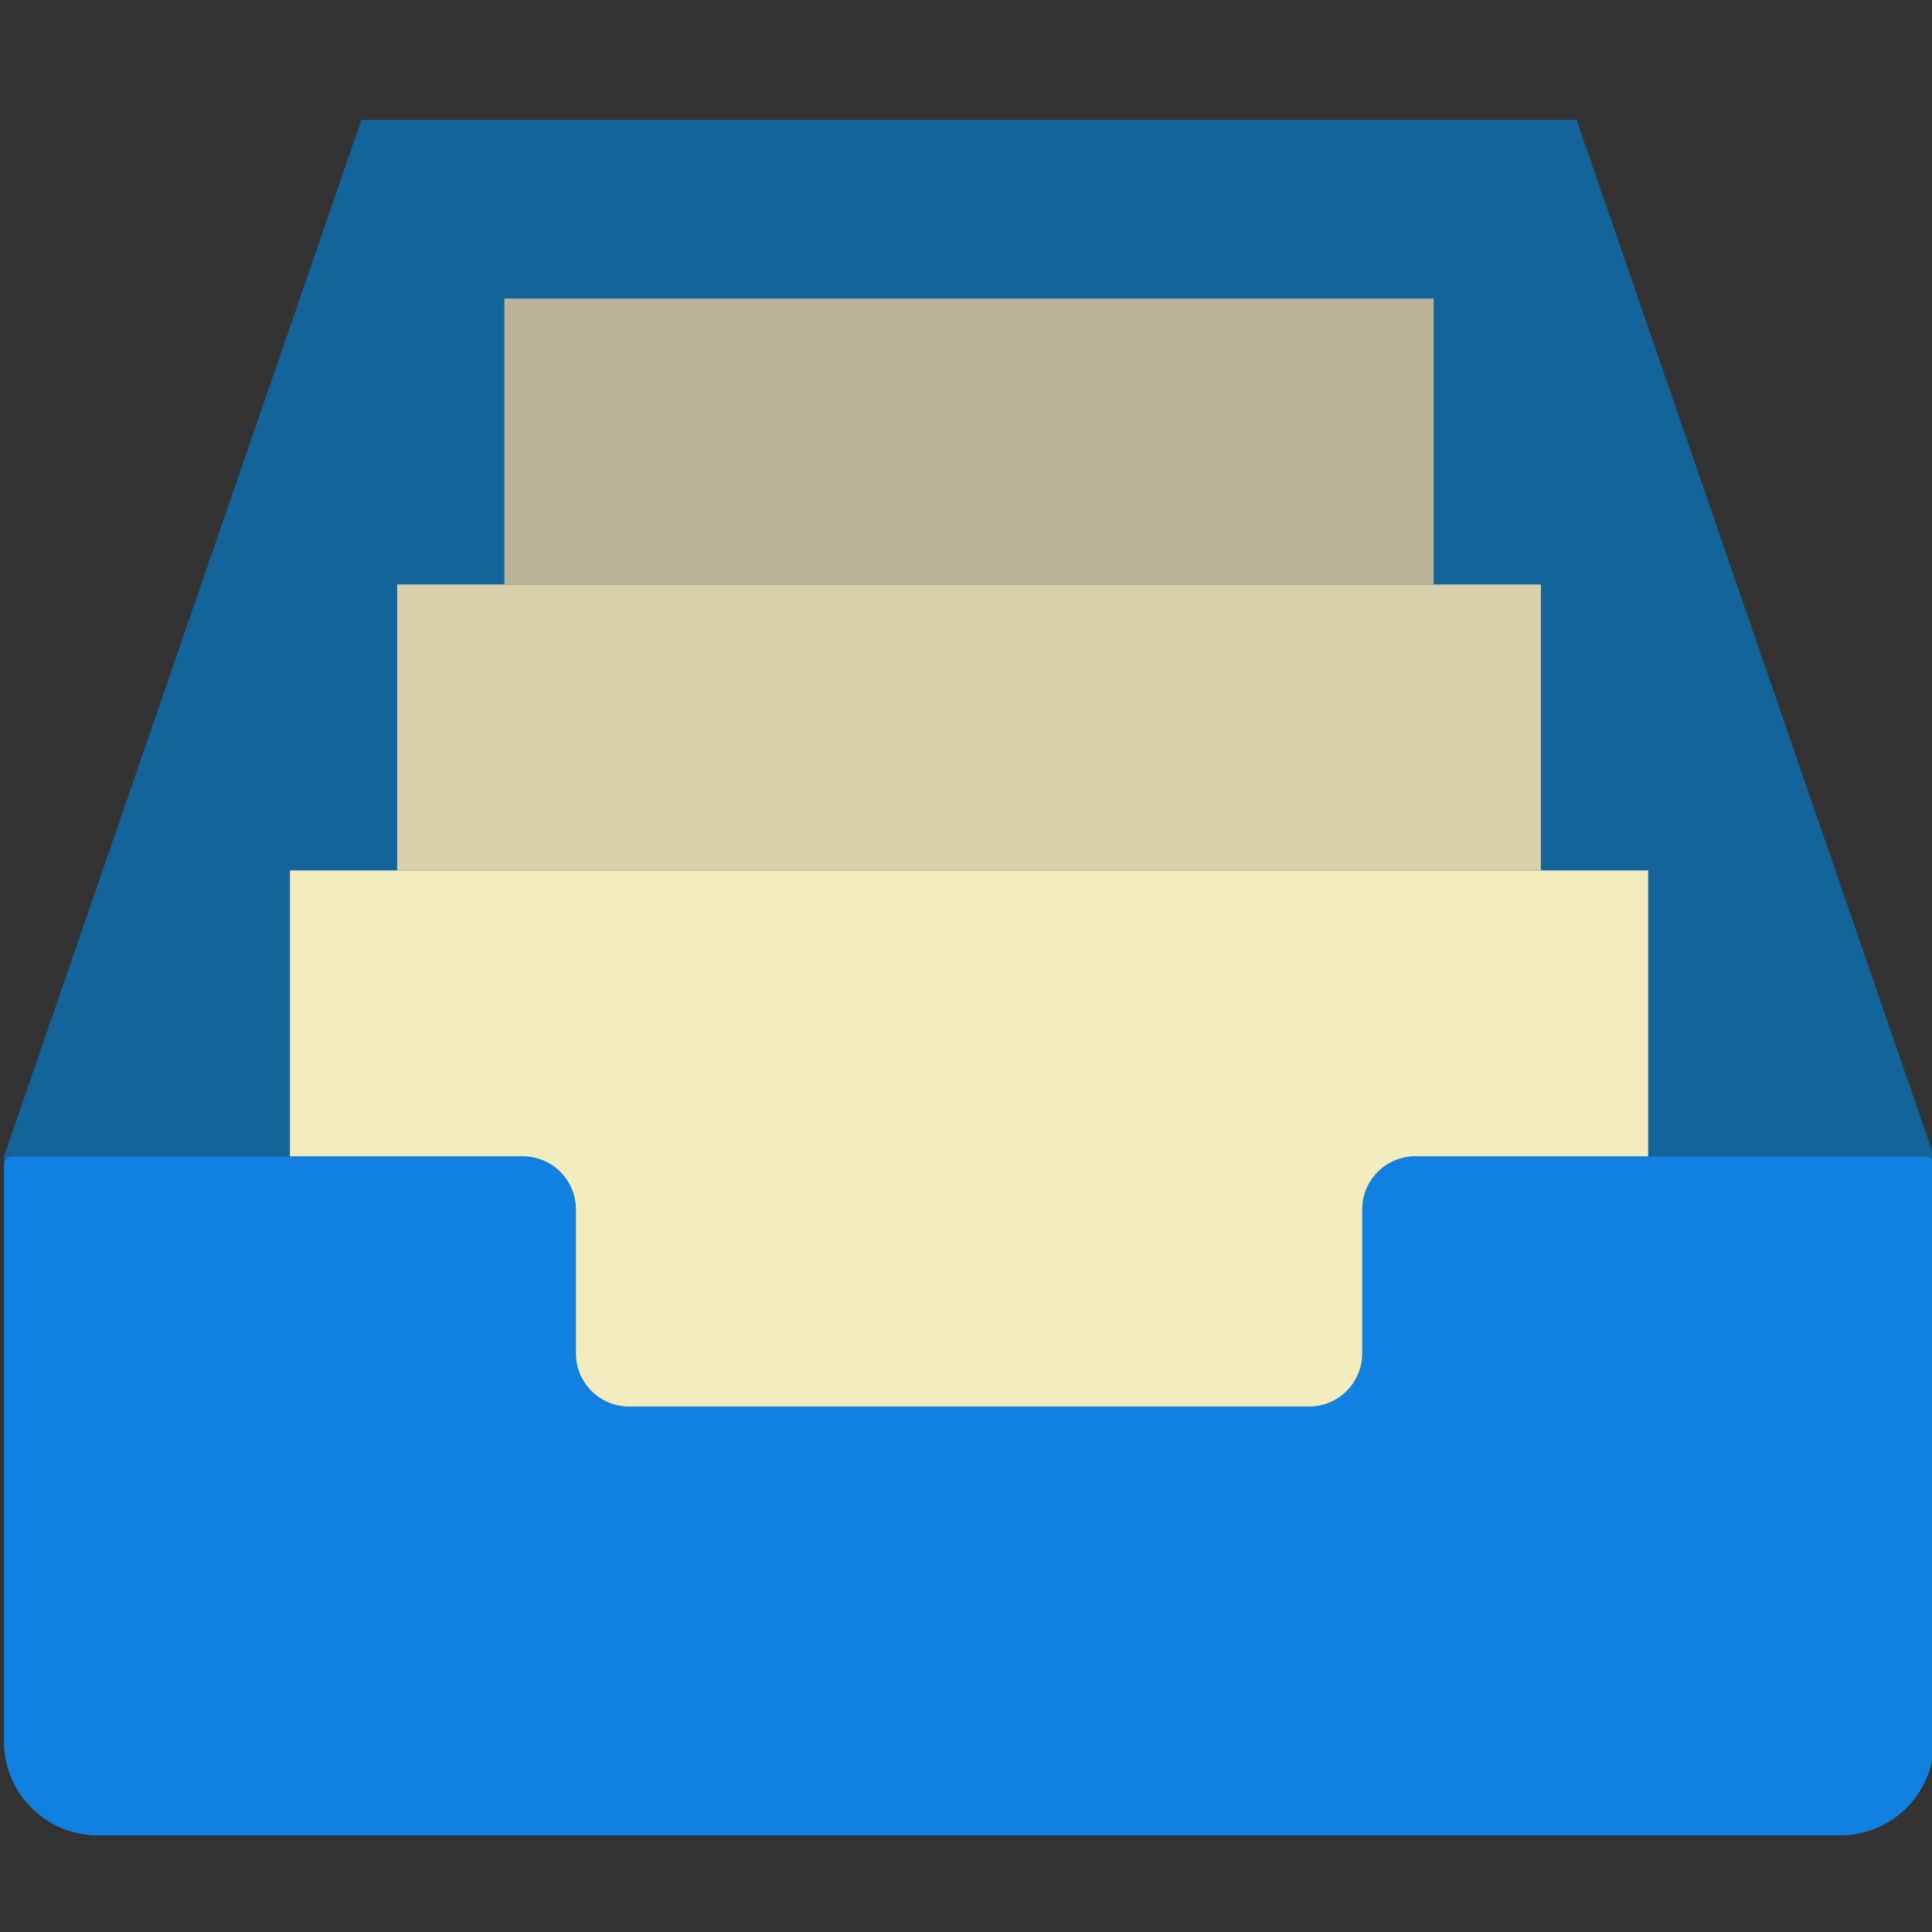
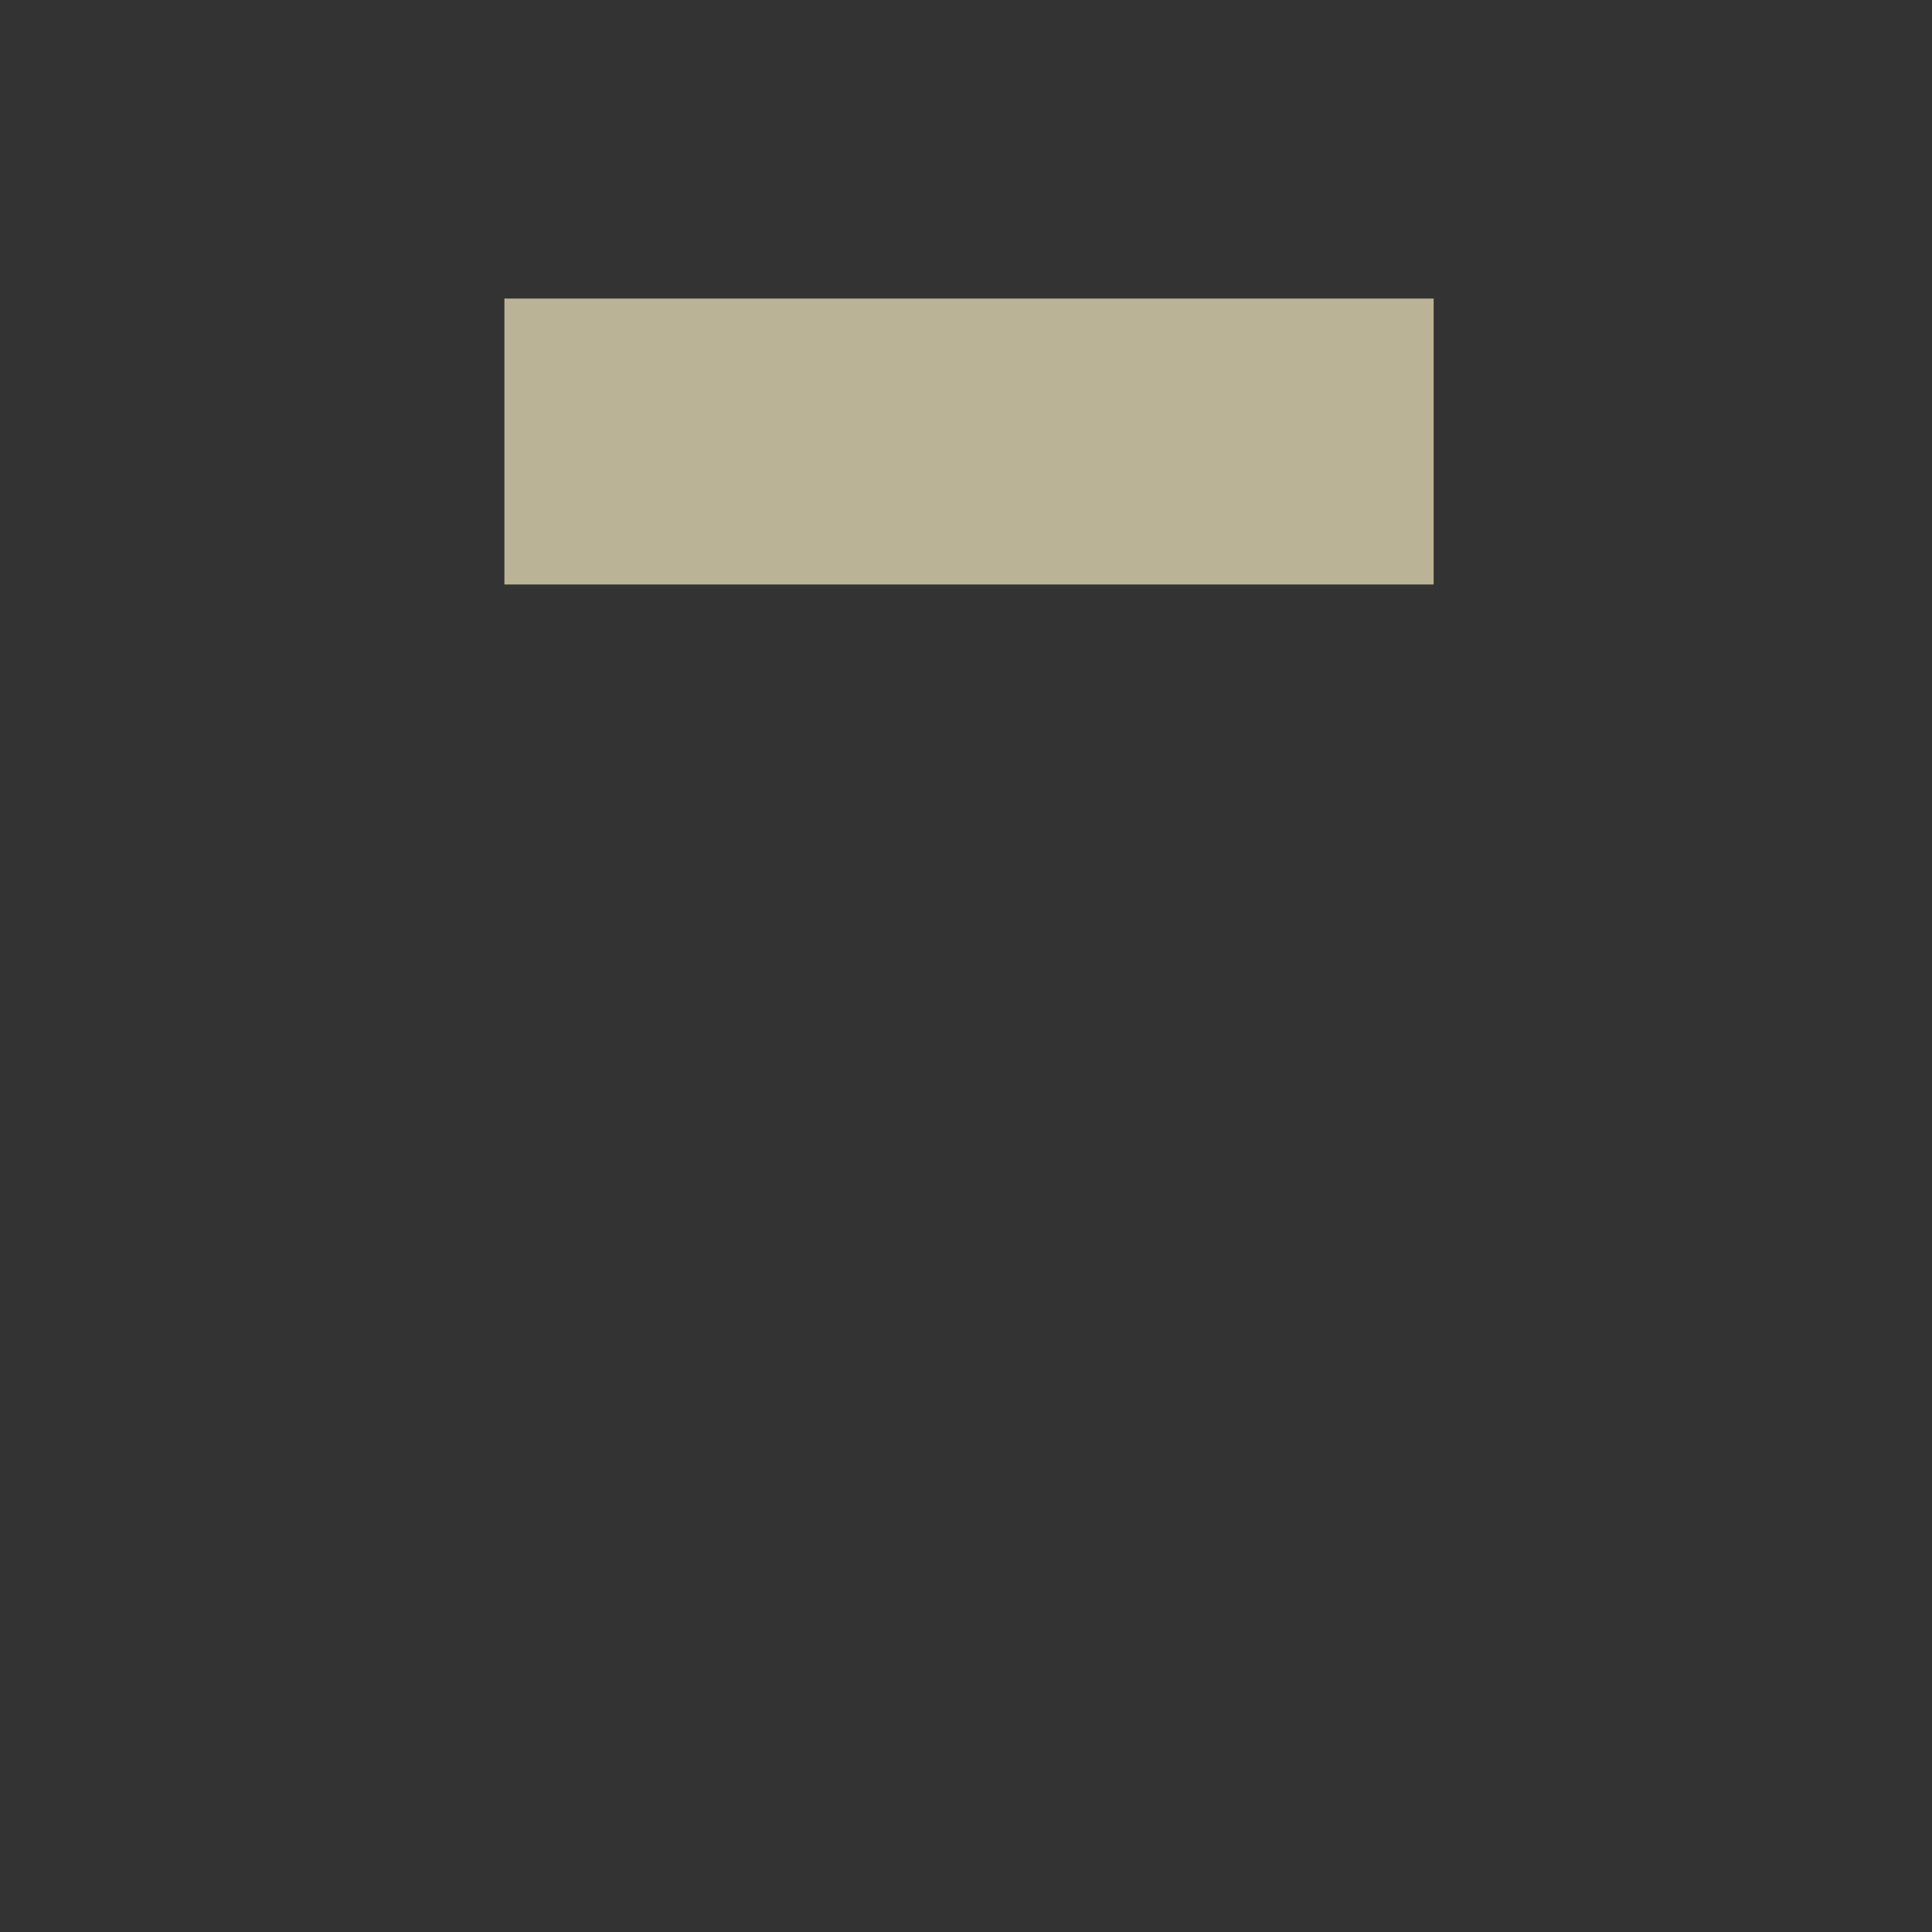
<svg xmlns="http://www.w3.org/2000/svg" id="ca0d10f5-cd55-4628-bd7e-fbfab7e47d76" data-name="Capa 1" viewBox="0 0 120 120">
  <rect x="0" y="0" width="120" height="120" fill="#333333" stroke="none" />
  <title>_</title>
-   <path d="M84.606,75.121v8.942a3.3,3.3,0,0,1-3.3,3.3H39.067a3.3,3.3,0,0,1-3.3-3.3V75.121a3.3,3.3,0,0,0-3.3-3.3H.765a.515.515,0,0,0-.515.515v35.836A5.83,5.83,0,0,0,6.079,114H114.3a5.83,5.83,0,0,0,5.827-5.829V72.337a.515.515,0,0,0-.515-.515h-31.7A3.3,3.3,0,0,0,84.606,75.121Z" style="fill:#1081e0" />
-   <path d="M97.926,7.444H22.449L.25,71.822v.513a.515.515,0,0,1,.515-.513h31.7a3.3,3.3,0,0,1,3.3,3.3v8.942a3.3,3.3,0,0,0,3.3,3.3h42.24a3.3,3.3,0,0,0,3.3-3.3V75.121a3.3,3.3,0,0,1,3.3-3.3h31.7a.515.515,0,0,1,.515.513v-.519Z" style="fill:#13649b" />
-   <path d="M32.47,71.822a3.3,3.3,0,0,1,3.3,3.3v8.942a3.3,3.3,0,0,0,3.3,3.3h42.24a3.3,3.3,0,0,0,3.3-3.3V75.121a3.3,3.3,0,0,1,3.3-3.3h14.46V54.063H18.009V71.822Z" style="fill:#f2ecbf" />
-   <rect x="24.669" y="36.303" width="71.037" height="17.759" style="fill:#d8d1ab" />
  <rect x="31.329" y="18.544" width="57.718" height="17.759" style="fill:#bab395" />
</svg>